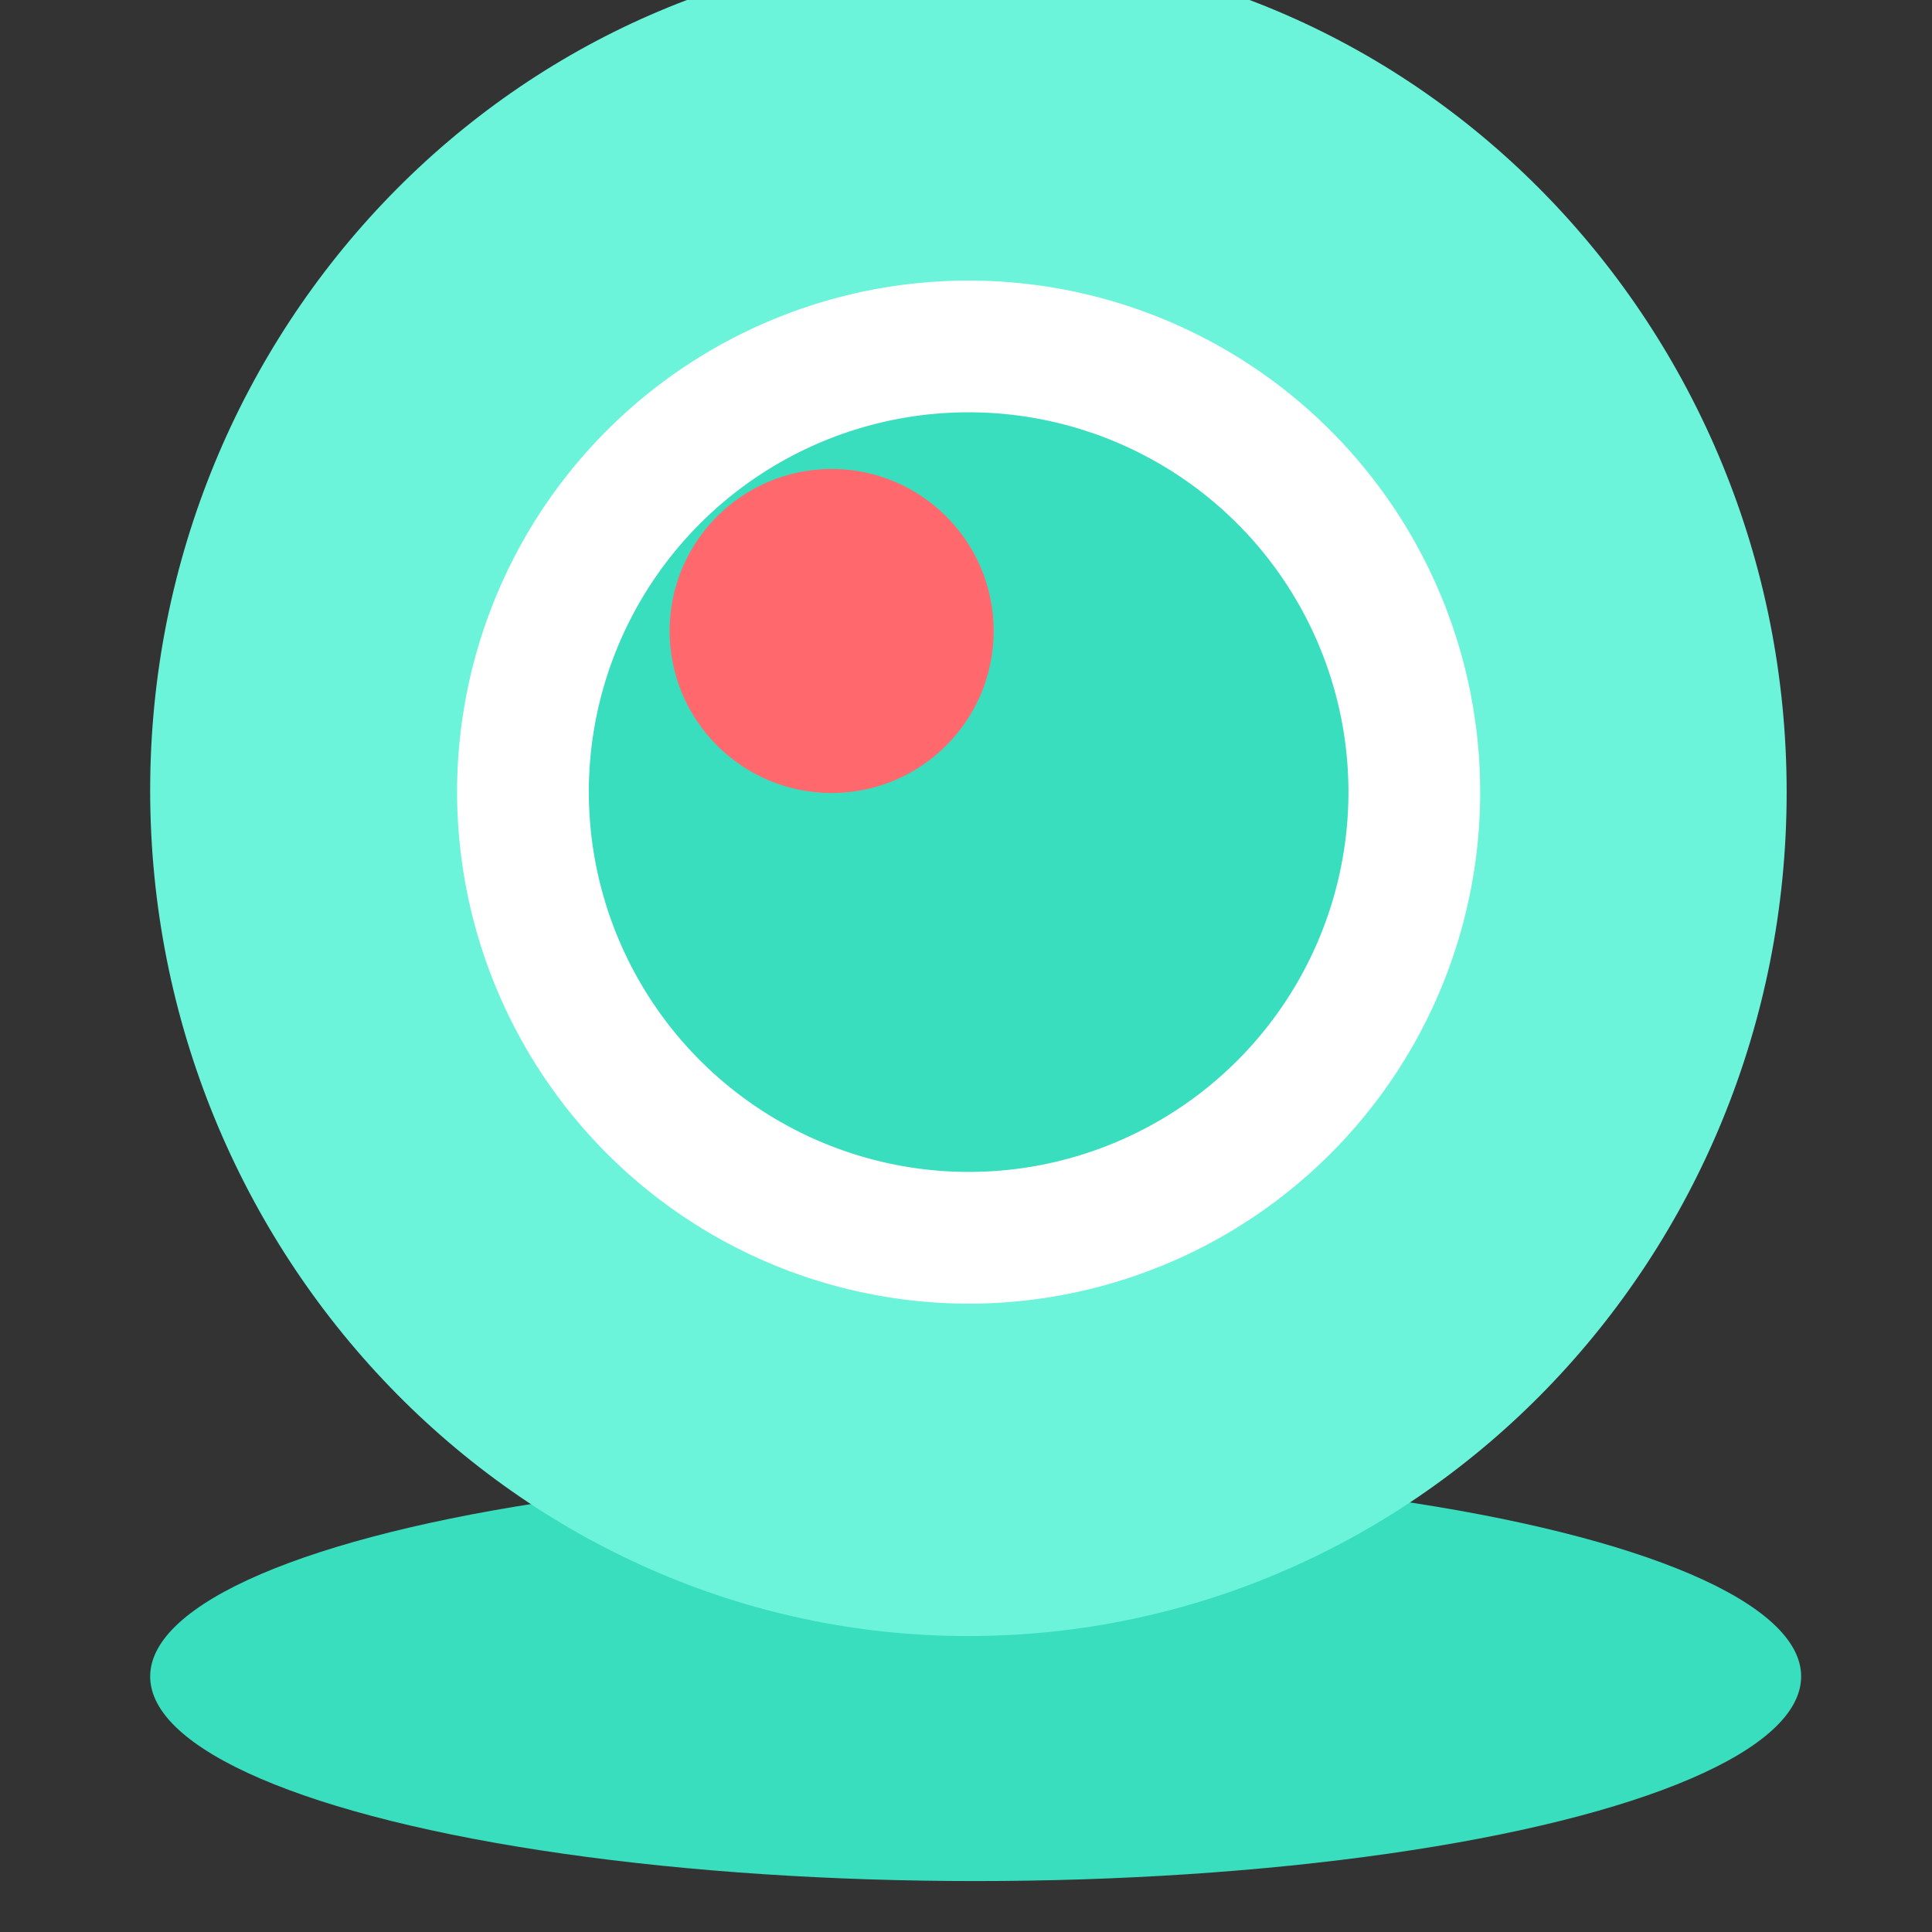
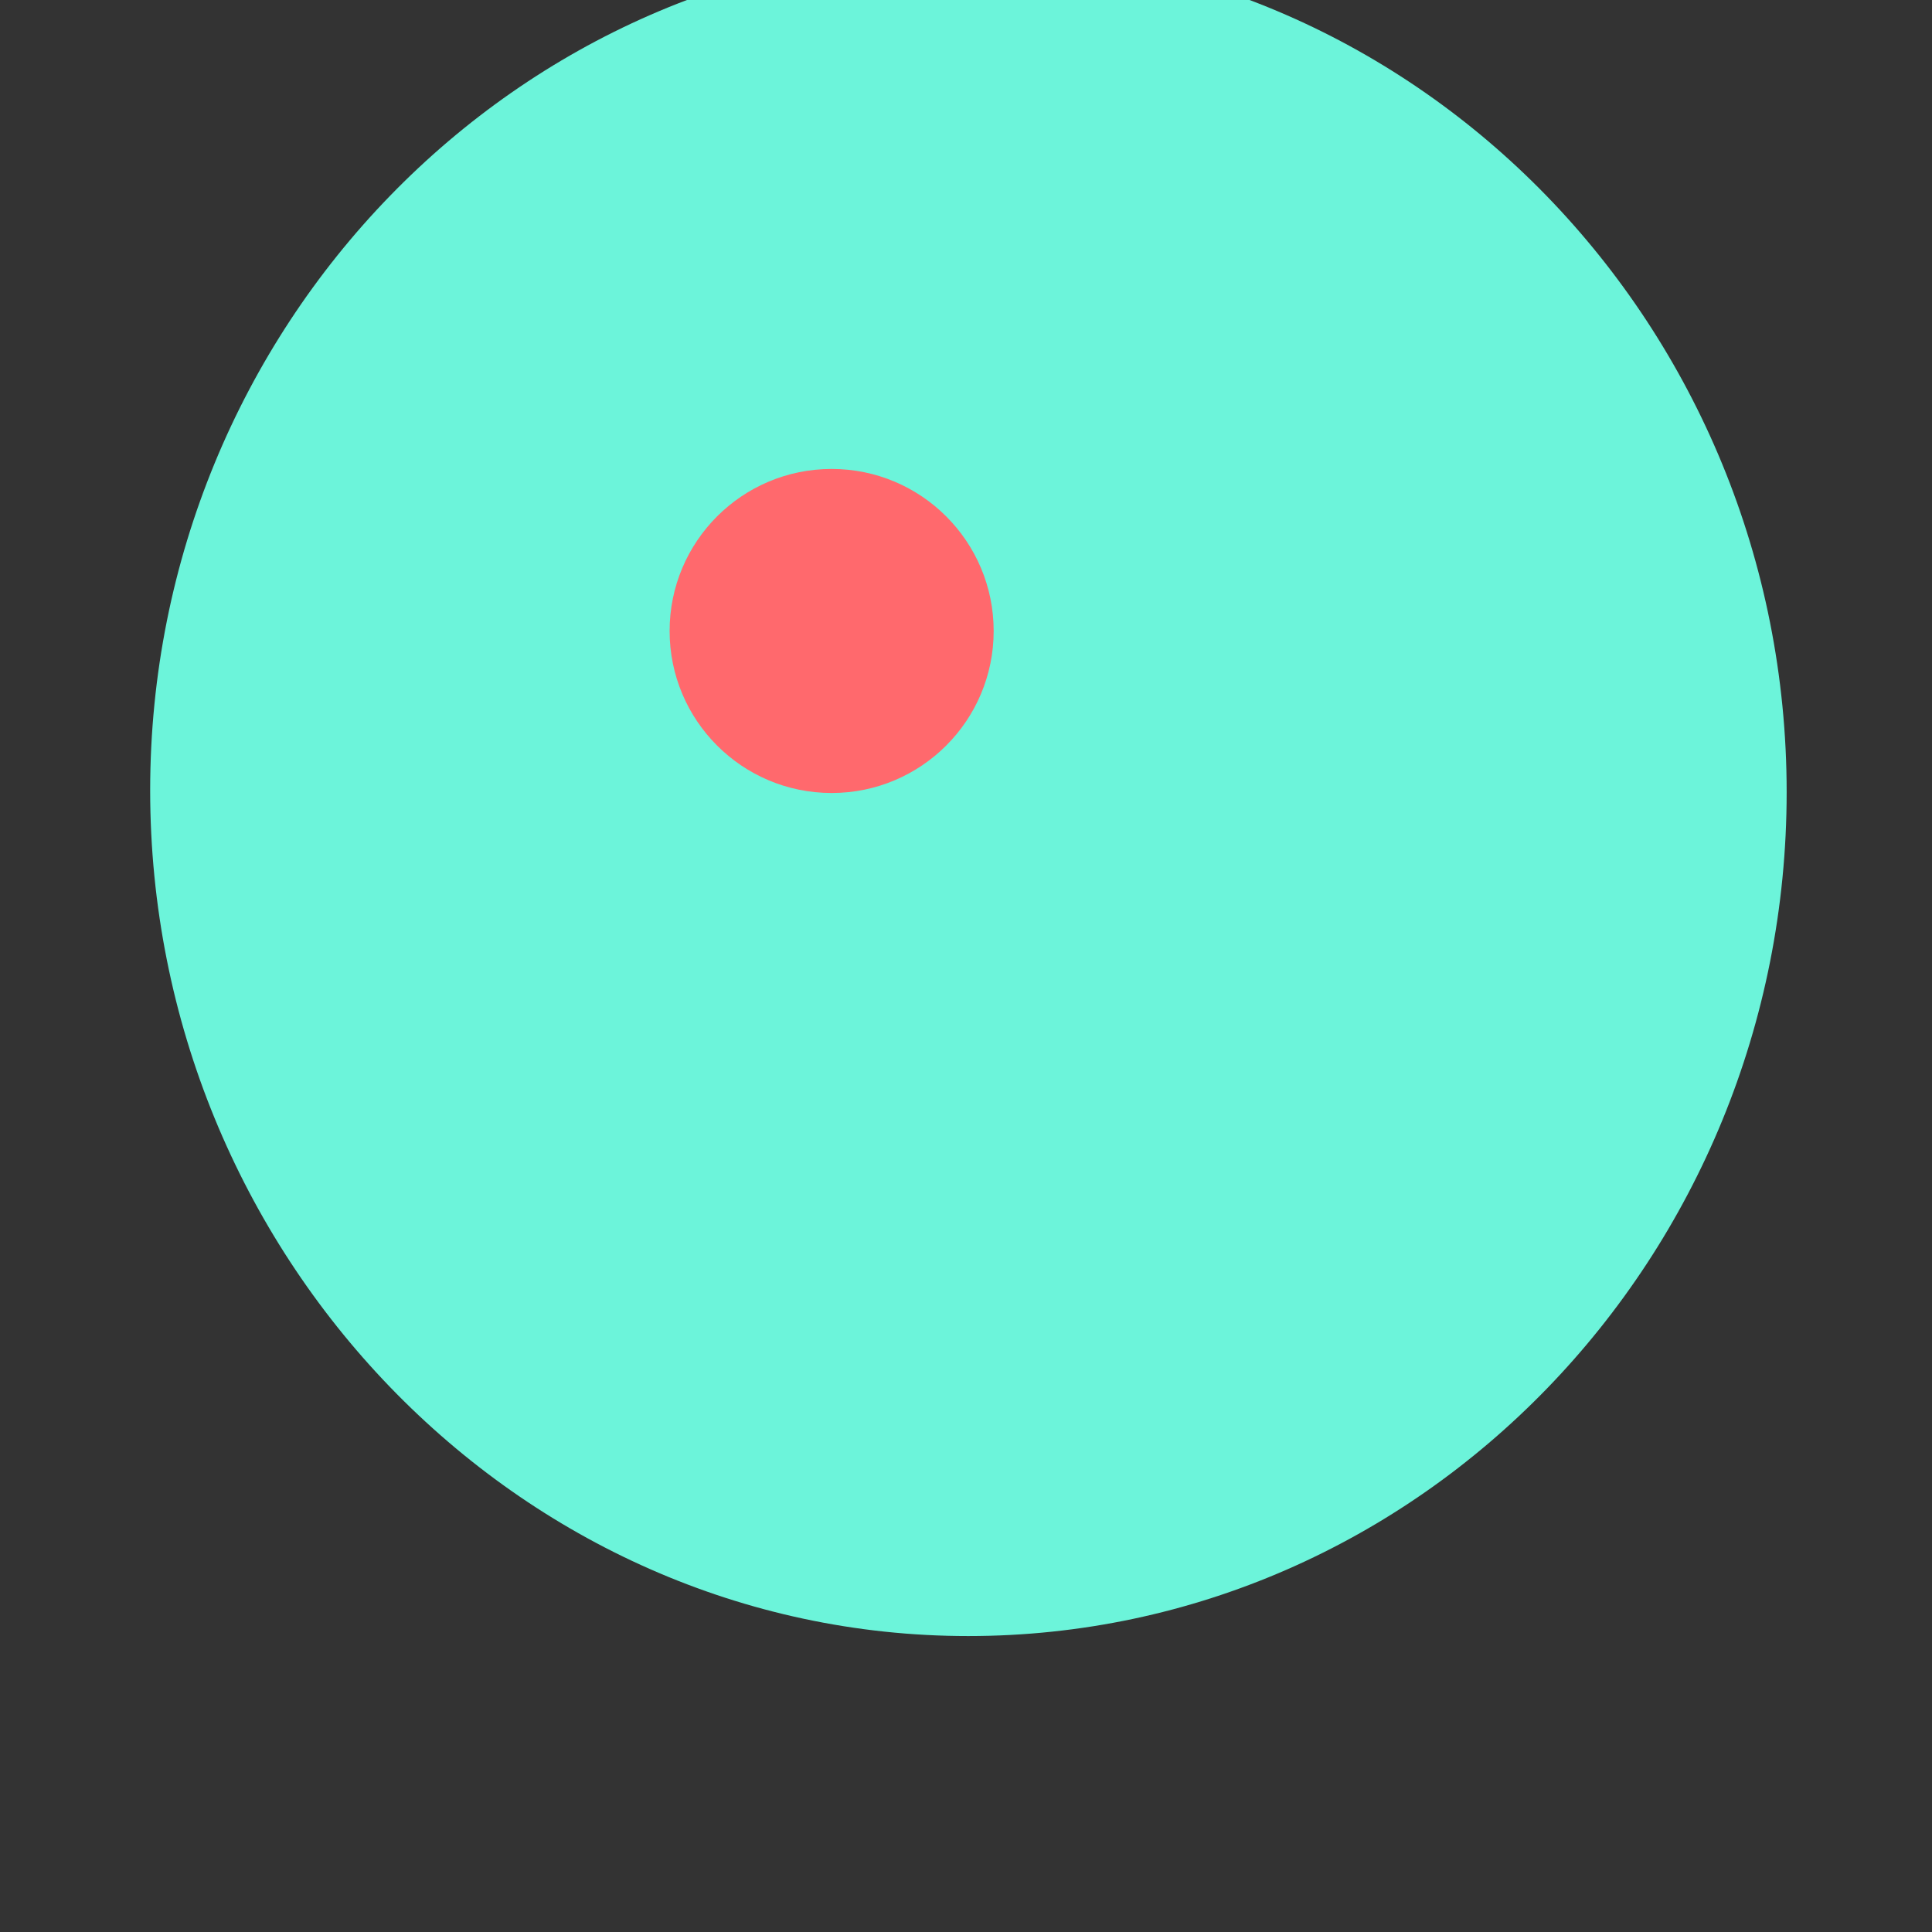
<svg xmlns="http://www.w3.org/2000/svg" id="图层_1" data-name="图层 1" viewBox="0 0 44 44">
  <rect x="0" y="0" width="44" height="44" fill="#333333" stroke="none" />
  <defs>
    <style>.cls-1,.cls-3{fill:#39debf;}.cls-2{fill:#6cf4da;}.cls-3{stroke:#fff;stroke-miterlimit:10;stroke-width:3px;}.cls-4{fill:#ff696d;}</style>
  </defs>
  <title>摄像头</title>
-   <ellipse class="cls-1" cx="22.22" cy="38.18" rx="18.8" ry="4.66" />
  <path class="cls-2" d="M22.05,37.26c10.29,0,18.64-8.62,18.64-19.22S32.32-1.17,22.05-1.17,3.42,7.45,3.42,18,11.77,37.26,22.05,37.26Z" />
-   <path class="cls-3" d="M22.05,28.19A10.15,10.15,0,1,0,11.91,18,10.16,10.16,0,0,0,22.05,28.19Z" />
  <circle class="cls-4" cx="18.94" cy="14.37" r="3.69" />
</svg>